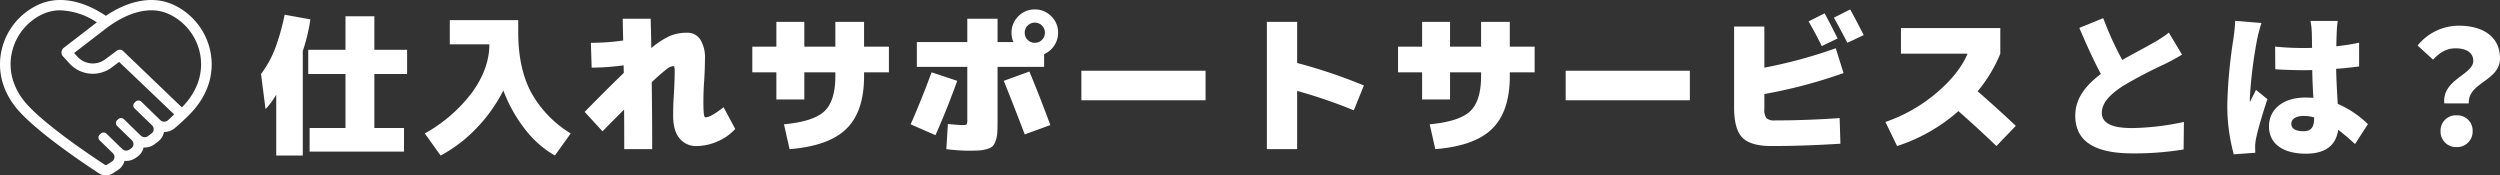
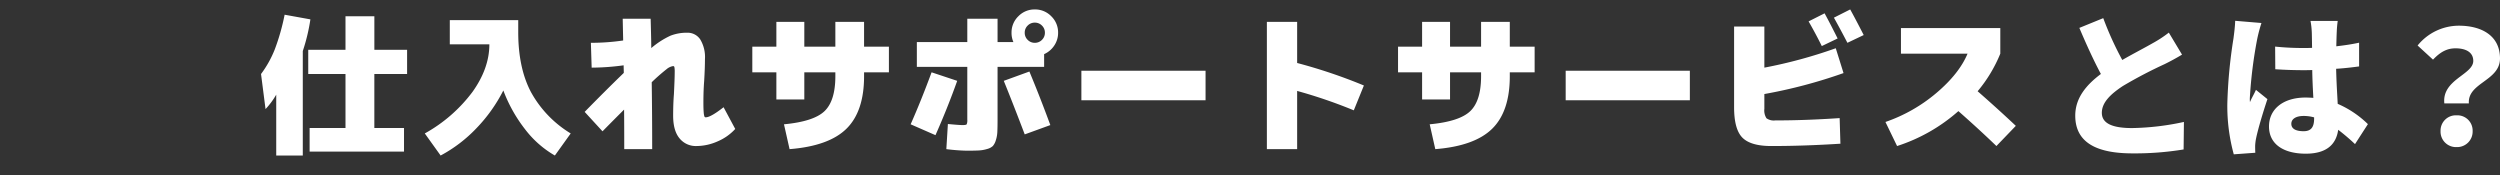
<svg xmlns="http://www.w3.org/2000/svg" width="724.766" height="50.849" viewBox="0 0 724.766 50.849">
  <rect x="0" y="0" width="724.766" height="50.849" fill="#333333" stroke="none" />
  <g id="about_logo" transform="translate(-2203 -2250.014)">
    <g id="グループ_517" data-name="グループ 517" transform="translate(21)">
      <path id="パス_698" data-name="パス 698" d="M-63.905-42.016l-6.93,2.827c2.006,4.741,4.149,9.437,6.246,13.358-4.194,3.146-7.431,6.93-7.431,12.081,0,8.434,7.249,10.941,16.64,10.941a87.616,87.616,0,0,0,14.771-1.14l.091-7.978a75.378,75.378,0,0,1-15.044,1.778c-5.835,0-8.753-1.413-8.753-4.422s2.553-5.425,6.063-7.75a129.24,129.24,0,0,1,12.081-6.337c1.869-.912,3.51-1.824,5.106-2.781l-3.829-6.382a34.251,34.251,0,0,1-4.741,3.1c-1.96,1.14-5.425,2.918-8.753,4.832A93.077,93.077,0,0,1-63.905-42.016ZM-9.381-11.38c0-1.459,1.413-2.279,3.556-2.279a11.475,11.475,0,0,1,3.054.41v.319c0,2.507-.866,3.693-3.054,3.693C-7.785-9.237-9.381-9.785-9.381-11.38ZM4.068-41.2H-3.819a22.259,22.259,0,0,1,.365,3.146c.046.821.046,2.507.091,4.65-.866.046-1.687.046-2.553.046a79.5,79.5,0,0,1-8.16-.41l.046,6.565c2.69.182,5.425.274,8.16.274.821,0,1.687,0,2.553-.046.046,2.872.182,5.653.319,8.069-.729-.046-1.5-.091-2.279-.091-6.382,0-10.577,3.282-10.577,8.388,0,5.152,4.24,7.887,10.668,7.887,5.972,0,8.8-2.644,9.391-6.93A60.963,60.963,0,0,1,9.083-5.5l3.738-5.79A28.9,28.9,0,0,0,4.068-17.17c-.137-2.735-.365-5.972-.456-10.166,2.371-.137,4.6-.41,6.656-.684V-34.9c-2.052.456-4.285.775-6.61,1.049.046-1.915.091-3.419.137-4.285A30.421,30.421,0,0,1,4.068-41.2Zm-22.111.593-7.613-.638c-.046,1.687-.319,3.784-.5,5.152A141.293,141.293,0,0,0-27.935-17.17,53.089,53.089,0,0,0-26.066-2.536l6.246-.456c-.046-.729-.046-1.55-.046-2.052a13.772,13.772,0,0,1,.274-2.143c.547-2.644,1.915-7.249,3.282-11.352l-3.328-2.69c-.593,1.368-1.185,2.234-1.732,3.556a8.427,8.427,0,0,1-.046-1.049,129.322,129.322,0,0,1,2.143-17.233A44.378,44.378,0,0,1-18.043-40.6Zm53.02,23.3h7.112c-.41-6.018,9.027-6.474,9.027-13.038,0-6.519-5.243-9.483-11.944-9.483a15.413,15.413,0,0,0-11.944,5.744l4.468,4.1c2.006-2.1,3.921-3.282,6.519-3.282,3.009,0,5.152,1.14,5.152,3.647C43.366-25.6,34.248-24.236,34.977-17.307ZM38.533-4.633a4.5,4.5,0,0,0,4.65-4.65,4.429,4.429,0,0,0-4.65-4.559,4.429,4.429,0,0,0-4.65,4.559A4.477,4.477,0,0,0,38.533-4.633Z" transform="translate(2855.65 2297.29)" fill="#fff" />
      <path id="パス_1363" data-name="パス 1363" d="M12.78-26.19V4.1h-7.7v-17.64A22.531,22.531,0,0,1,1.98-9.36L.675-19.53a30.907,30.907,0,0,0,3.983-7.133A63.077,63.077,0,0,0,7.515-36.72l7.47,1.35A53.929,53.929,0,0,1,12.78-26.19ZM33.525-3.87h8.6V2.97H14.76V-3.87h10.4V-19.53h-10.8v-7.02h10.8v-9.72h8.37v9.72H43.02v7.02H33.525ZM70.92-14.76A45.191,45.191,0,0,1,63.112-3.8,40.926,40.926,0,0,1,52.74,4.1L48.15-2.3a43.589,43.589,0,0,0,13.838-12.06q4.882-6.84,4.882-13.77H55.4v-7.02H75.24v3.51q0,10.35,3.69,17.347A32.109,32.109,0,0,0,90.45-2.3L85.86,4.1a29.191,29.191,0,0,1-8.6-7.56A42.66,42.66,0,0,1,70.92-14.76ZM138.15-3.6A14.674,14.674,0,0,1,133.043,0,15.209,15.209,0,0,1,126.9,1.35,6.049,6.049,0,0,1,122-.877Q120.15-3.1,120.15-7.425q0-3.465.225-6.3.225-4.5.225-6.3a7.173,7.173,0,0,0-.09-1.507.358.358,0,0,0-.36-.292,3.791,3.791,0,0,0-1.912.9,54.741,54.741,0,0,0-4.3,3.78q.135,9.45.135,19.4h-8.1q0-7.74-.045-11.475-3.915,3.915-6.255,6.3L94.5-8.55q5.85-5.985,11.34-11.3,0-.36-.022-1.1t-.022-1.1a70.232,70.232,0,0,1-9.27.675l-.225-7.2a64.252,64.252,0,0,0,9.36-.675q-.09-4.14-.135-6.3h8.1q.045,1.53.113,4.365t.067,4.14a23.88,23.88,0,0,1,5.58-3.6A12.981,12.981,0,0,1,124.2-31.5a4.4,4.4,0,0,1,3.8,1.935,9.858,9.858,0,0,1,1.372,5.715q0,2.475-.225,6.3-.225,2.835-.225,6.3,0,1.89.09,2.835a4.864,4.864,0,0,0,.2,1.192.39.39,0,0,0,.383.248q1.44,0,5.175-2.925Zm14.13-1.35q8.64-.81,11.767-3.825T167.175-18.9v-1.125h-9v7.875h-8.1v-7.875H143.1V-27.45h6.975v-7.2h8.1v7.2h9v-7.2H175.5v7.2h7.2v7.425h-7.2V-18.9q0,10.215-5.107,15.233T153.9,2.25ZM214.2-21.6V-6.3q0,2.3-.068,3.6a8.953,8.953,0,0,1-.45,2.43,4.45,4.45,0,0,1-.855,1.62,3.851,3.851,0,0,1-1.643.855,10.061,10.061,0,0,1-2.43.428q-1.26.067-3.555.067a56.331,56.331,0,0,1-5.85-.45l.45-7.29q3.15.315,4.275.315.99,0,1.17-.225a2.847,2.847,0,0,0,.18-1.35V-21.6H190.8v-7.2h14.625v-6.75H214.2v6.75h4.59a6.576,6.576,0,0,1-.54-2.7,6.5,6.5,0,0,1,1.98-4.77A6.5,6.5,0,0,1,225-38.25a6.5,6.5,0,0,1,4.77,1.98,6.5,6.5,0,0,1,1.98,4.77,6.521,6.521,0,0,1-1.125,3.735A6.879,6.879,0,0,1,227.7-25.29v3.69Zm-19.125,1.575L202.5-17.55q-2.79,7.83-6.3,15.75L189-4.95Q192.015-11.745,195.075-20.025ZM229.5-4.725l-7.425,2.7q-3.42-9-6.075-15.525l7.425-2.7Q226.485-12.915,229.5-4.725ZM227.07-29.43a2.82,2.82,0,0,0,.855-2.07,2.82,2.82,0,0,0-.855-2.07,2.82,2.82,0,0,0-2.07-.855,2.82,2.82,0,0,0-2.07.855,2.819,2.819,0,0,0-.855,2.07,2.819,2.819,0,0,0,.855,2.07,2.819,2.819,0,0,0,2.07.855A2.819,2.819,0,0,0,227.07-29.43ZM238.5-11.925v-8.55h36v8.55ZM320.4-16.2,317.475-9a142.727,142.727,0,0,0-16.425-5.625V2.25h-8.775v-36.9h8.775v11.925A151.219,151.219,0,0,1,320.4-16.2ZM339.48-4.95q8.64-.81,11.767-3.825T354.375-18.9v-1.125h-9v7.875h-8.1v-7.875H330.3V-27.45h6.975v-7.2h8.1v7.2h9v-7.2H362.7v7.2h7.2v7.425h-7.2V-18.9q0,10.215-5.108,15.233T341.1,2.25Zm39.42-6.975v-8.55h36v8.55Zm78.84-17.91-4.59,2.205q-1.755-3.555-3.825-7.155l4.635-2.34Q455.535-34.245,457.74-29.835Zm7.56-.99-4.725,2.25q-2.025-3.915-3.915-7.29l4.725-2.385Q463-35.325,465.3-30.825ZM439.65-6.075q8.82,0,18.675-.675L458.55.675q-10.53.675-20.025.675-5.985,0-8.393-2.43T427.725-9.9V-33.3H436.5v11.925A138.676,138.676,0,0,0,457.2-27l2.25,7.2a145.144,145.144,0,0,1-22.95,6.075V-9.45a4.213,4.213,0,0,0,.608,2.745A3.64,3.64,0,0,0,439.65-6.075Zm36.45-19.35V-32.85h28.8v7.425a41.192,41.192,0,0,1-6.57,10.89q6.165,5.4,11.07,10.035l-5.625,5.85Q498.78-3.465,492.75-8.775A49.789,49.789,0,0,1,474.975,1.35L471.6-5.625a45.949,45.949,0,0,0,14.783-8.415q6.592-5.58,9.022-11.385Z" transform="translate(2257 2291)" fill="#fff" />
-       <path id="パス_251" data-name="パス 251" d="M30.7,50.849a3.626,3.626,0,0,1-1.981-.584C24.774,47.7,11.442,38.822,5.487,32.19.85,27.027-.934,20.758.464,14.538A19.1,19.1,0,0,1,11.392,1.249,15.176,15.176,0,0,1,17.505,0c4.14,0,8.688,1.577,13.153,4.559l.026.017C35.161,1.581,39.711,0,43.862,0a15.181,15.181,0,0,1,6.115,1.249A19.1,19.1,0,0,1,60.906,14.538c1.4,6.22-.386,12.488-5.022,17.652-.523.582-1.13,1.21-1.8,1.867l-1.643,1.537c-.57.514-1.16,1.031-1.763,1.544A4.749,4.749,0,0,1,47.6,38.262h-.055a4.524,4.524,0,0,1-1.705,2.762q-.522.4-1.045.793a4.778,4.778,0,0,1-2.858.951q-.152,0-.3-.01a4.545,4.545,0,0,1-1.814,2.68l-.438.308a4.778,4.778,0,0,1-3.27.883A4.554,4.554,0,0,1,34.2,49.274c-.739.487-1.251.817-1.551,1.009A3.626,3.626,0,0,1,30.7,50.849ZM17.5,2.988a12.053,12.053,0,0,0-4.855.987,16.082,16.082,0,0,0-9.186,11.2C2.277,20.448,3.817,25.792,7.8,30.224c5.855,6.52,19.874,15.768,22.625,17.556a.509.509,0,0,0,.549,0c.4-.255.928-.6,1.486-.966a1.6,1.6,0,0,0,.658-.847,1.531,1.531,0,0,0-.4-1.563l-3.827-3.72a1.142,1.142,0,0,1,0-1.644l.262-.256a1.265,1.265,0,0,1,.8-.368,1.207,1.207,0,0,1,.922.338l4.58,4.452a1.619,1.619,0,0,0,1.211.454,1.7,1.7,0,0,0,.892-.318l.435-.306a1.6,1.6,0,0,0,.623-.834,1.532,1.532,0,0,0-.4-1.551l-4.234-4.117a1.2,1.2,0,0,1-.377-.776,1.14,1.14,0,0,1,.347-.9l.263-.256a1.265,1.265,0,0,1,.8-.367,1.207,1.207,0,0,1,.921.338l4.842,4.707a1.691,1.691,0,0,0,1.128.491,1.618,1.618,0,0,0,1.021-.326q.494-.372.989-.751a1.619,1.619,0,0,0,.581-.815,1.534,1.534,0,0,0-.408-1.537L39,31.413a1.139,1.139,0,0,1-.348-.9,1.2,1.2,0,0,1,.376-.776l.233-.227a1.265,1.265,0,0,1,.8-.367,1.206,1.206,0,0,1,.921.338l5.489,5.336a1.62,1.62,0,0,0,1.282.448,1.688,1.688,0,0,0,.937-.406c.423-.36,1.4-1.328,1.808-1.688L34.537,17.952l-2.2,1.641a9.154,9.154,0,0,1-12.142-1.135l-1.931-2.119a1.683,1.683,0,0,1,.225-2.481l9.591-7.377A20.49,20.49,0,0,0,17.5,2.988ZM34.715,14.41a1.426,1.426,0,0,1,1.018.426L52.709,31.107c.535-.529.451-.423.864-.883,3.98-4.432,5.52-9.776,4.335-15.047a16.082,16.082,0,0,0-9.186-11.2,12.064,12.064,0,0,0-4.859-.987c-3.424,0-7.267,1.326-11.112,3.834-.582.38-1.168.788-1.742,1.216l-.078.058-9.452,7.27,1.011,1.11a6.025,6.025,0,0,0,7.98.746l3.394-2.53A1.413,1.413,0,0,1,34.715,14.41Z" transform="translate(2182 2250.014)" fill="#fff" />
    </g>
  </g>
</svg>